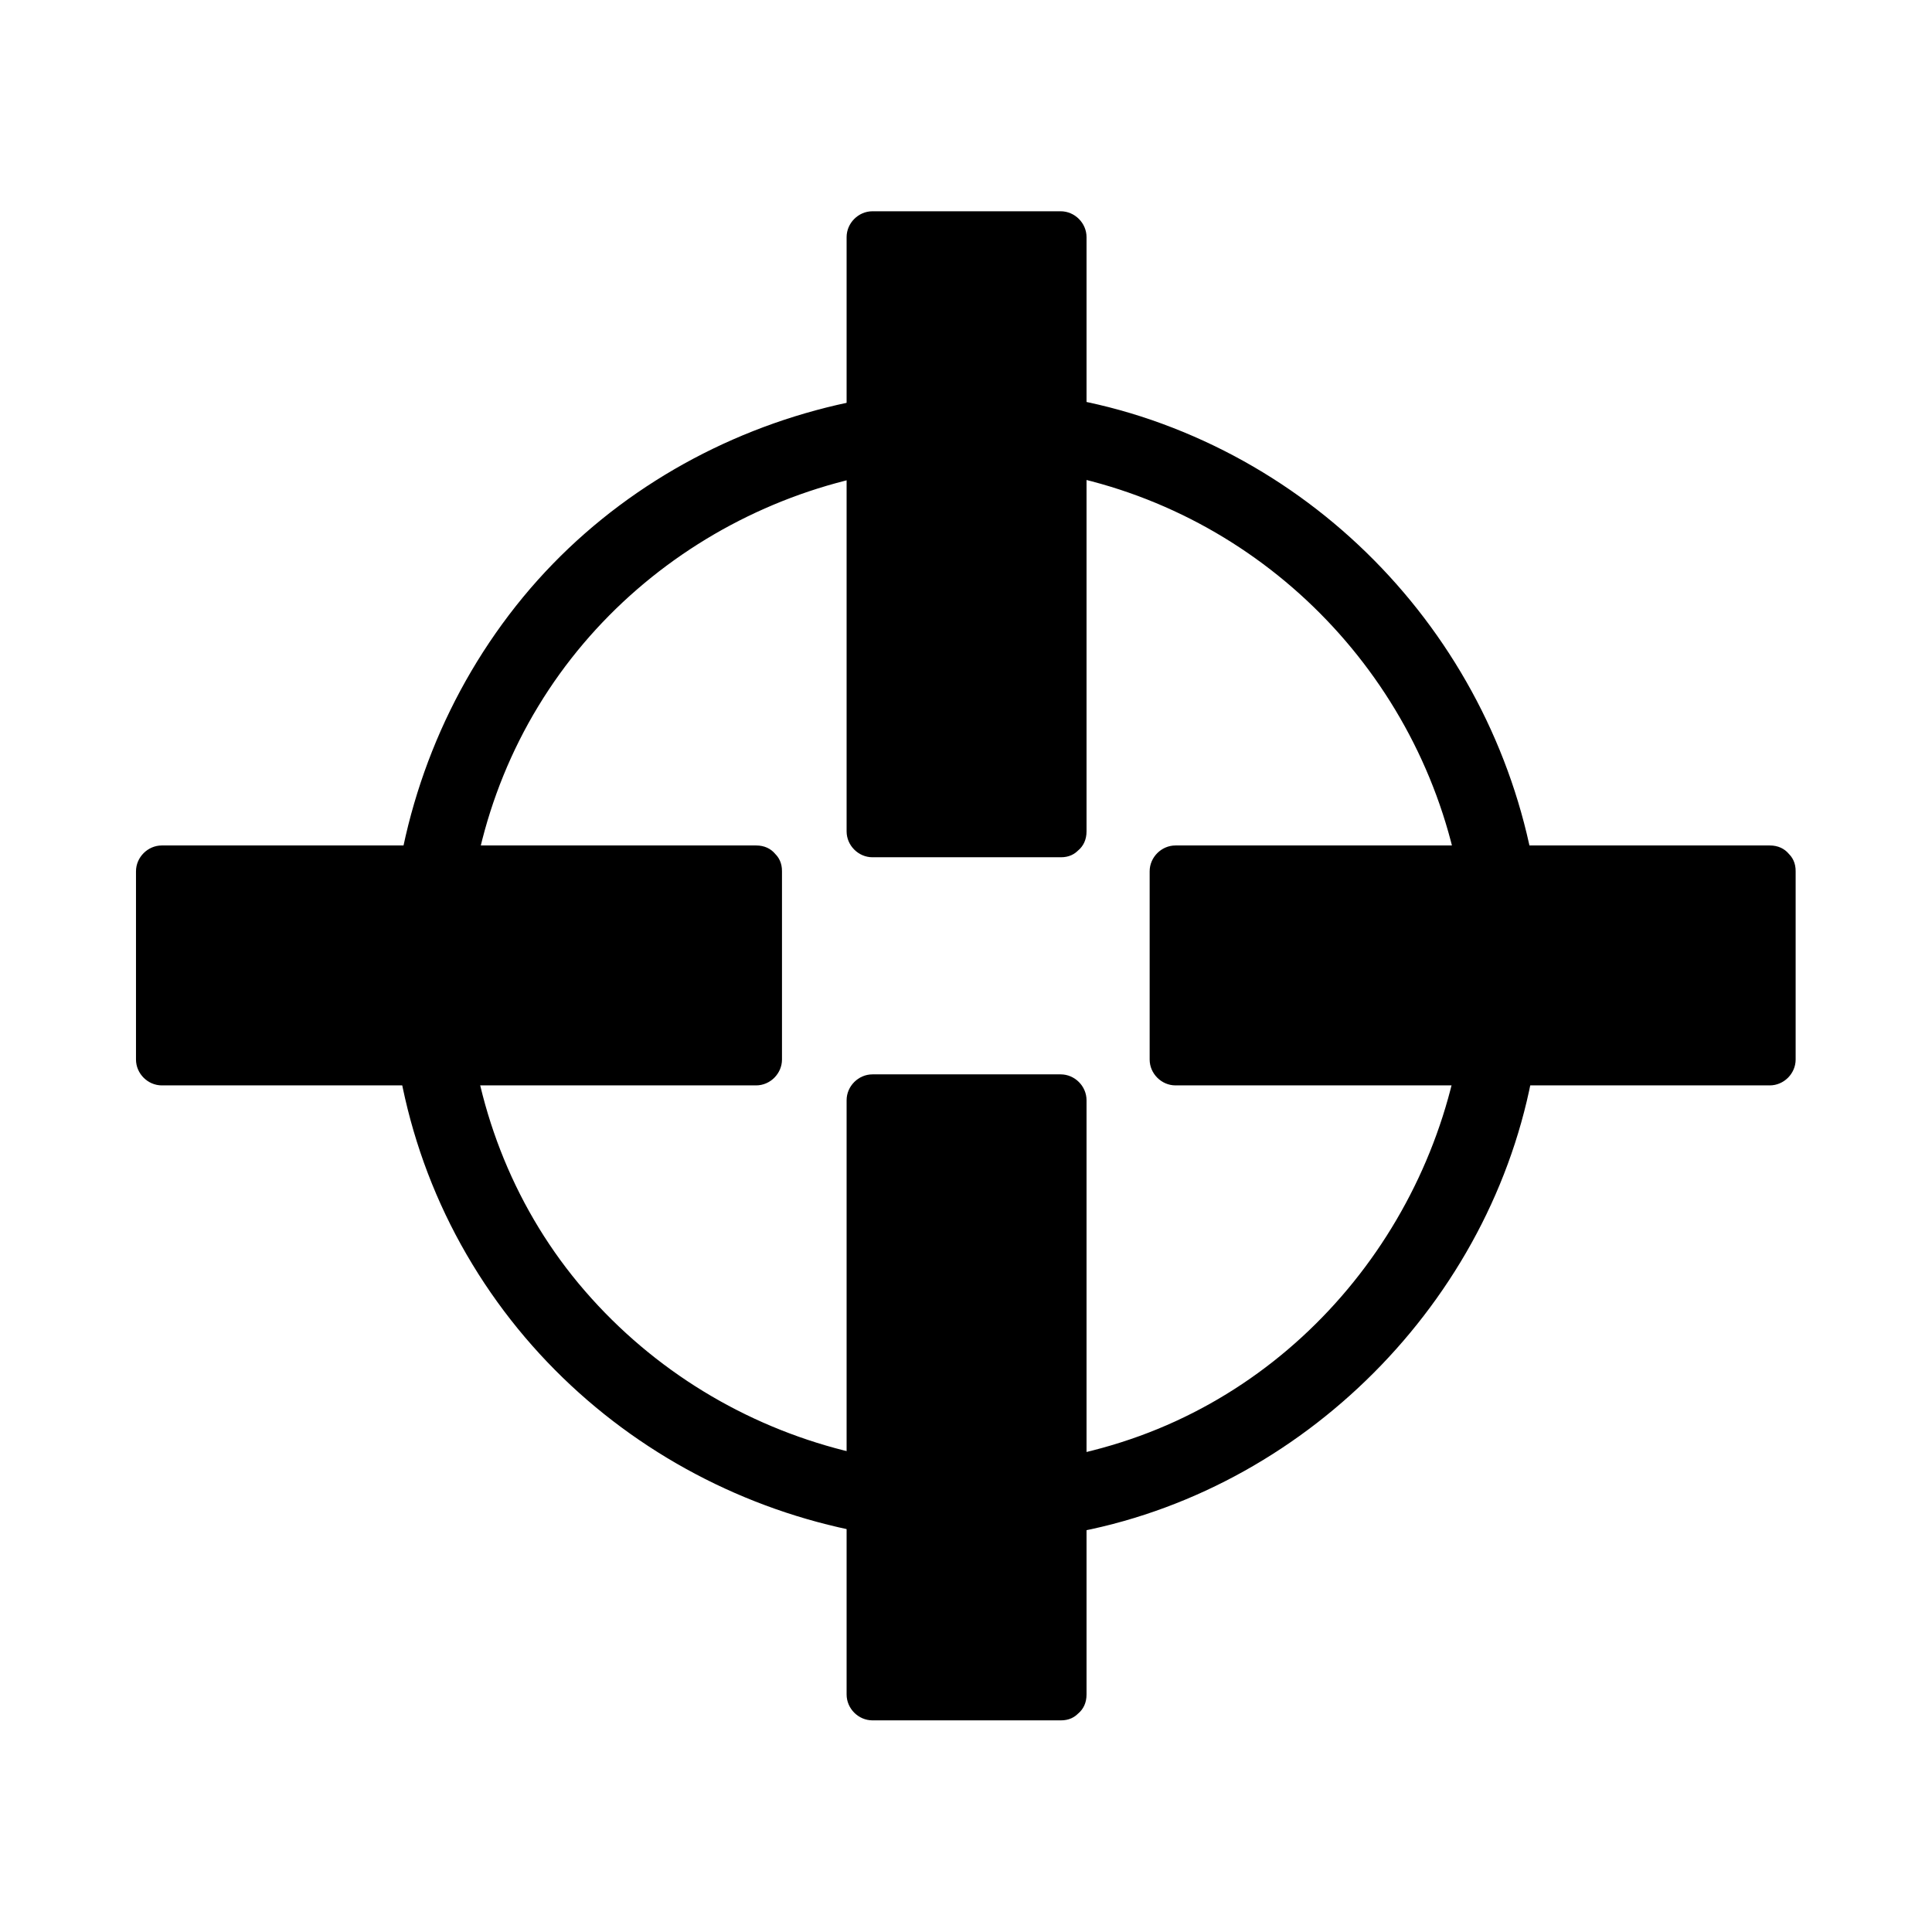
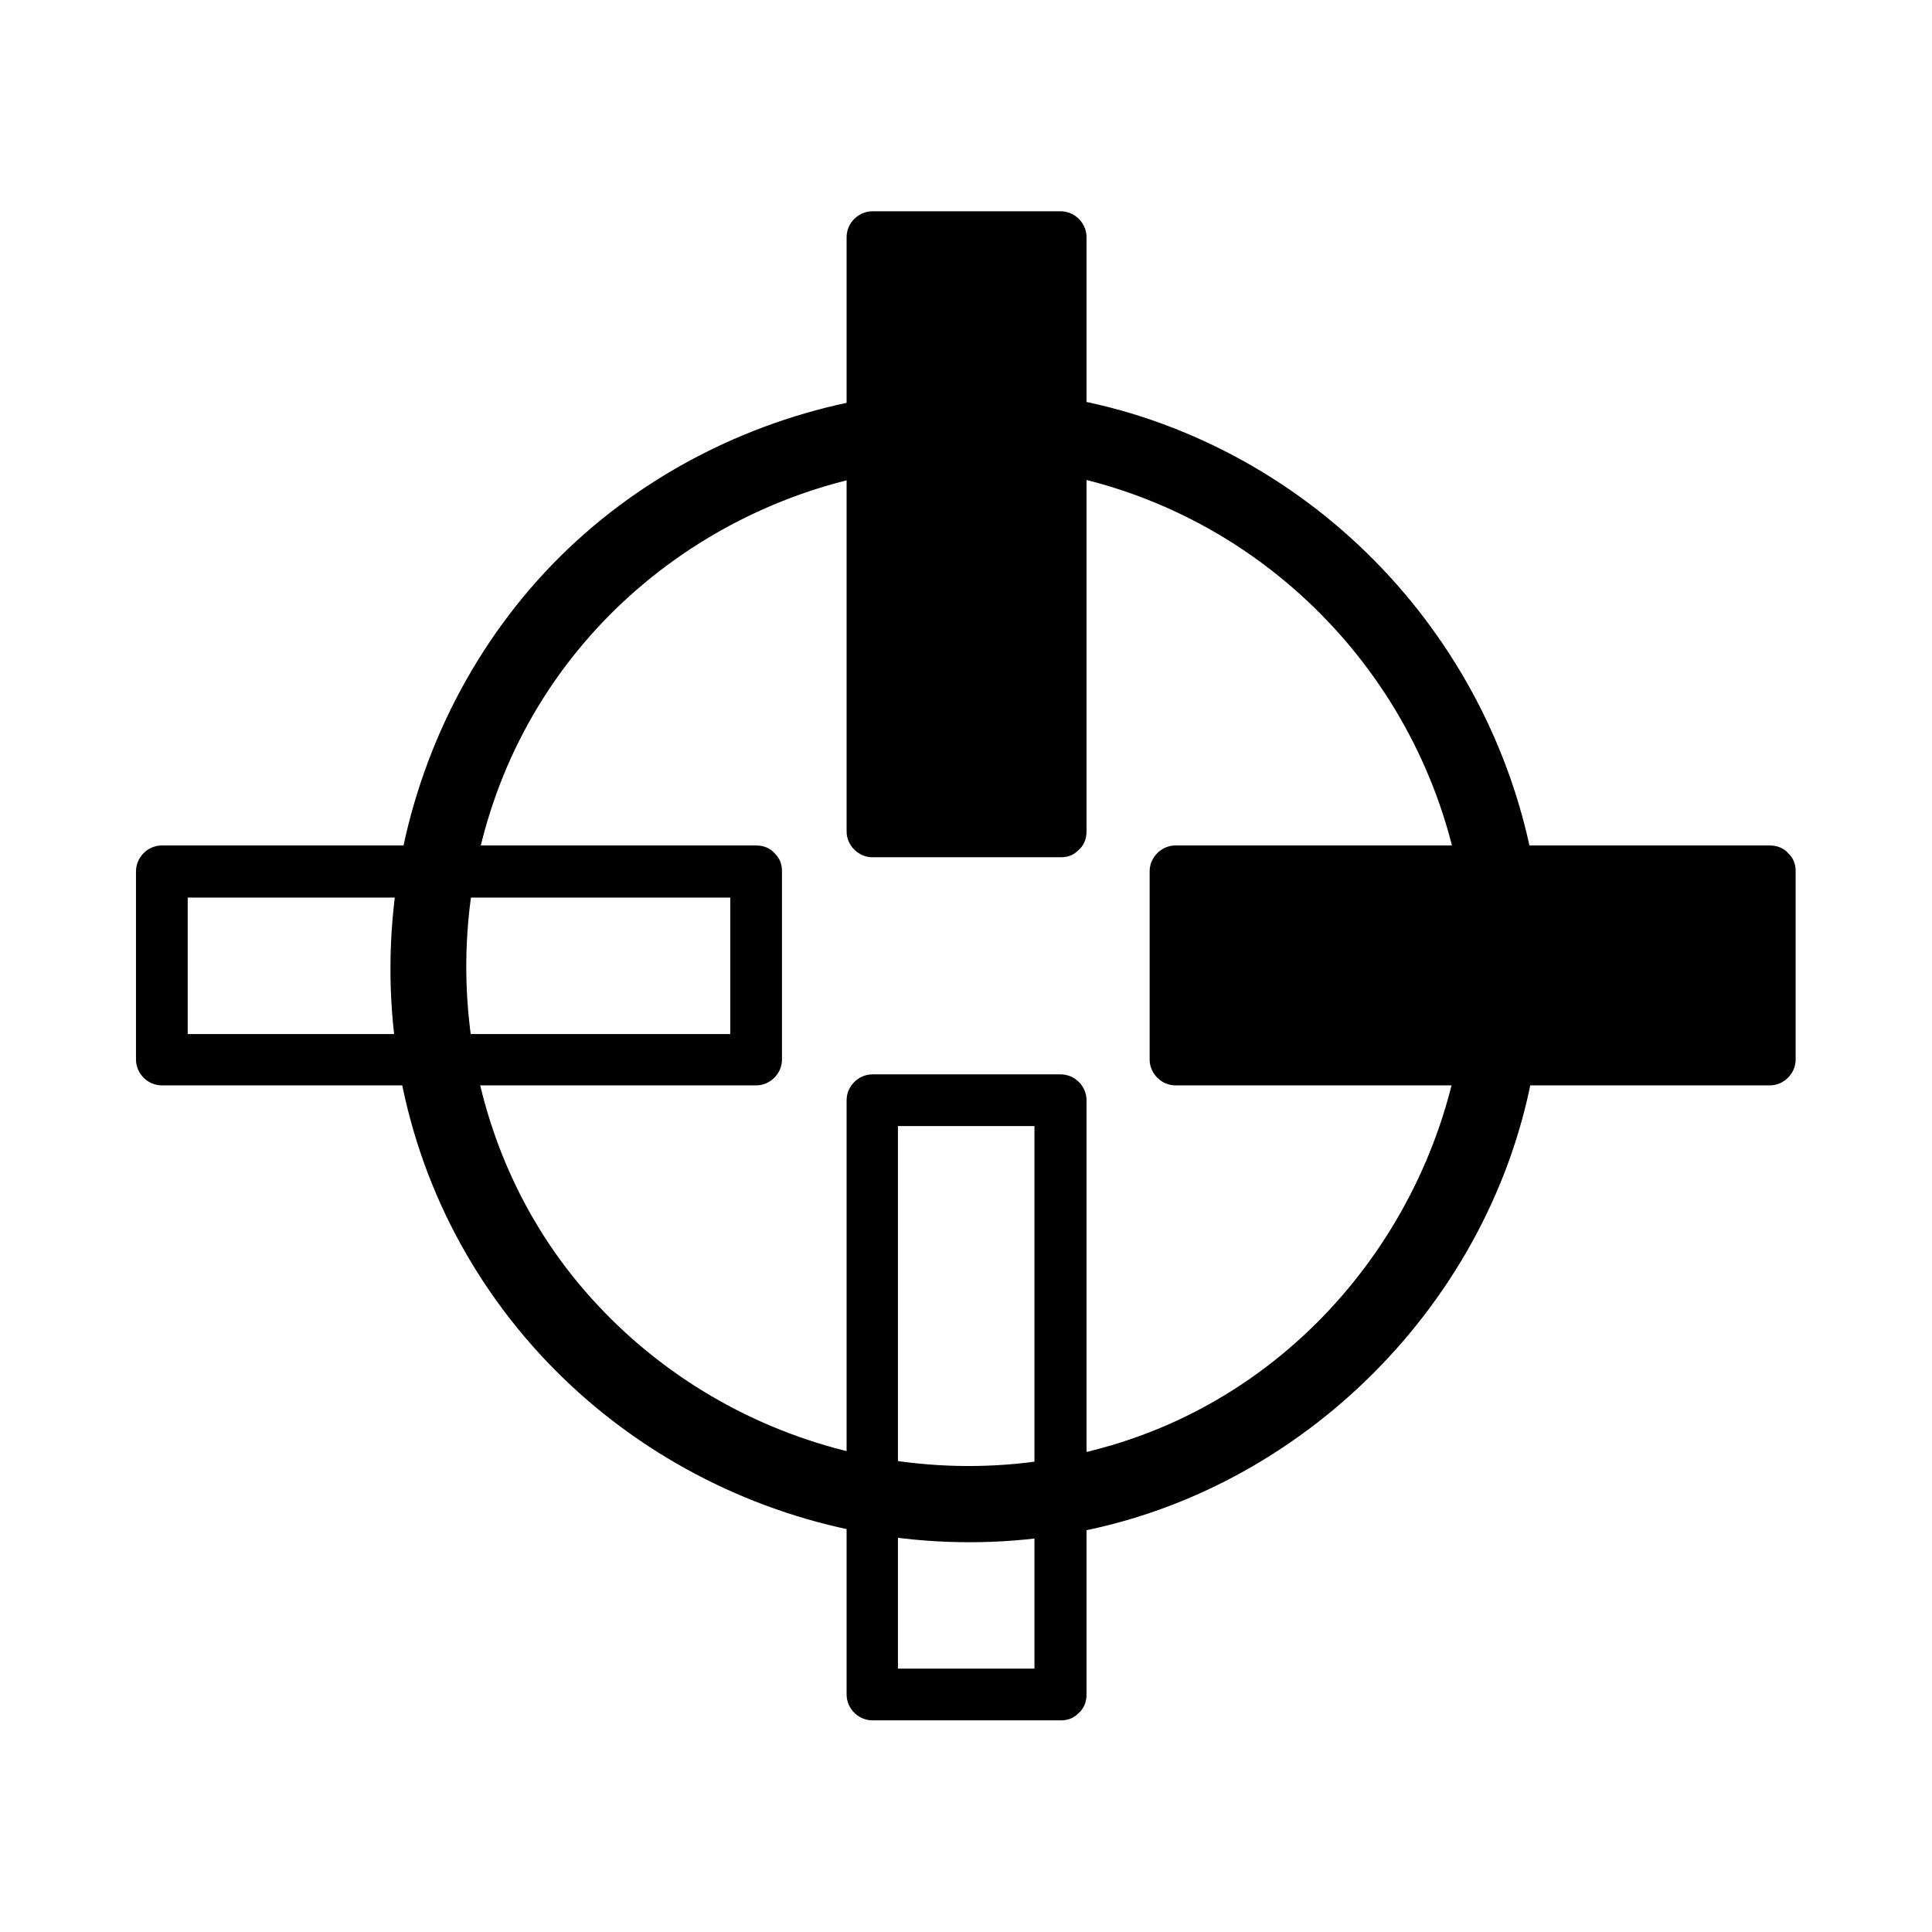
<svg xmlns="http://www.w3.org/2000/svg" fill="#000000" width="800px" height="800px" version="1.1" viewBox="144 144 512 512">
  <g>
    <path d="m375.01 206.94h49.879v157.49h-49.879z" />
    <path d="m424.99 357.48h-49.879c2.316 2.316 4.637 4.637 6.852 6.852v-137.74-19.75c-2.316 2.316-4.637 4.637-6.852 6.852h49.879l-6.852-6.852v137.74 19.75c0 8.867 13.805 8.867 13.805 0v-137.74-19.75c0-3.727-3.125-6.852-6.852-6.852h-49.879c-3.727 0-6.852 3.125-6.852 6.852v137.74 19.75c0 3.727 3.125 6.852 6.852 6.852h49.879c8.664 0.102 8.766-13.703-0.102-13.703z" />
-     <path d="m375.01 435.67h49.879v157.49h-49.879z" />
    <path d="m424.99 586.21h-49.879c2.316 2.316 4.637 4.637 6.852 6.852v-137.74-19.75c-2.316 2.316-4.637 4.637-6.852 6.852h49.879c-2.316-2.316-4.637-4.637-6.852-6.852v137.74 19.75c0 8.867 13.805 8.867 13.805 0v-137.74-19.75c0-3.727-3.125-6.852-6.852-6.852h-49.879c-3.727 0-6.852 3.125-6.852 6.852v137.74 19.75c0 3.727 3.125 6.852 6.852 6.852h49.879c8.664 0.102 8.766-13.703-0.102-13.703z" />
-     <path d="m186.99 375.01h157.49v49.879h-157.49z" />
    <path d="m337.53 375.01v49.879c2.316-2.316 4.637-4.637 6.852-6.852h-137.74-19.75c2.316 2.316 4.637 4.637 6.852 6.852v-49.879c-2.316 2.316-4.637 4.637-6.852 6.852h137.74 19.75c8.867 0 8.867-13.805 0-13.805h-137.74-19.75c-3.727 0-6.852 3.125-6.852 6.852v49.879c0 3.727 3.125 6.852 6.852 6.852h137.74 19.75c3.727 0 6.852-3.125 6.852-6.852v-49.879c0.102-8.664-13.703-8.766-13.703 0.102z" />
    <path d="m455.62 375.01h157.49v49.879h-157.49z" />
    <path d="m606.16 375.01v49.879c2.316-2.316 4.637-4.637 6.852-6.852h-137.74-19.75l6.852 6.852v-49.879l-6.852 6.852h137.74 19.75c8.867 0 8.867-13.805 0-13.805h-137.74-19.75c-3.727 0-6.852 3.125-6.852 6.852v49.879c0 3.727 3.125 6.852 6.852 6.852h137.74 19.75c3.727 0 6.852-3.125 6.852-6.852v-49.879c0.102-8.664-13.703-8.766-13.703 0.102z" />
    <path d="m532.7 400c-0.301 54.715-34.863 105.7-86.656 124.54-53 19.246-112.75 2.82-148.72-40.406-35.57-42.824-39.398-105.7-10.684-152.96 28.516-47.059 85.145-72.246 139.15-61.367 54.41 10.984 96.531 55.117 105.4 109.83 1.109 6.75 1.512 13.602 1.512 20.355 0.102 13 20.254 13 20.152 0-0.301-63.984-40.809-121.62-100.86-143.69-59.449-21.867-129.07-2.922-169.38 45.949-40.91 49.676-47.055 121.52-13.402 176.84 33.25 54.816 98.445 83.129 161.22 70.734 61.262-12.09 110.94-63.582 120.41-125.45 1.211-8.062 1.914-16.121 2.016-24.285 0-13.098-20.152-13.098-20.152-0.098z" />
  </g>
</svg>